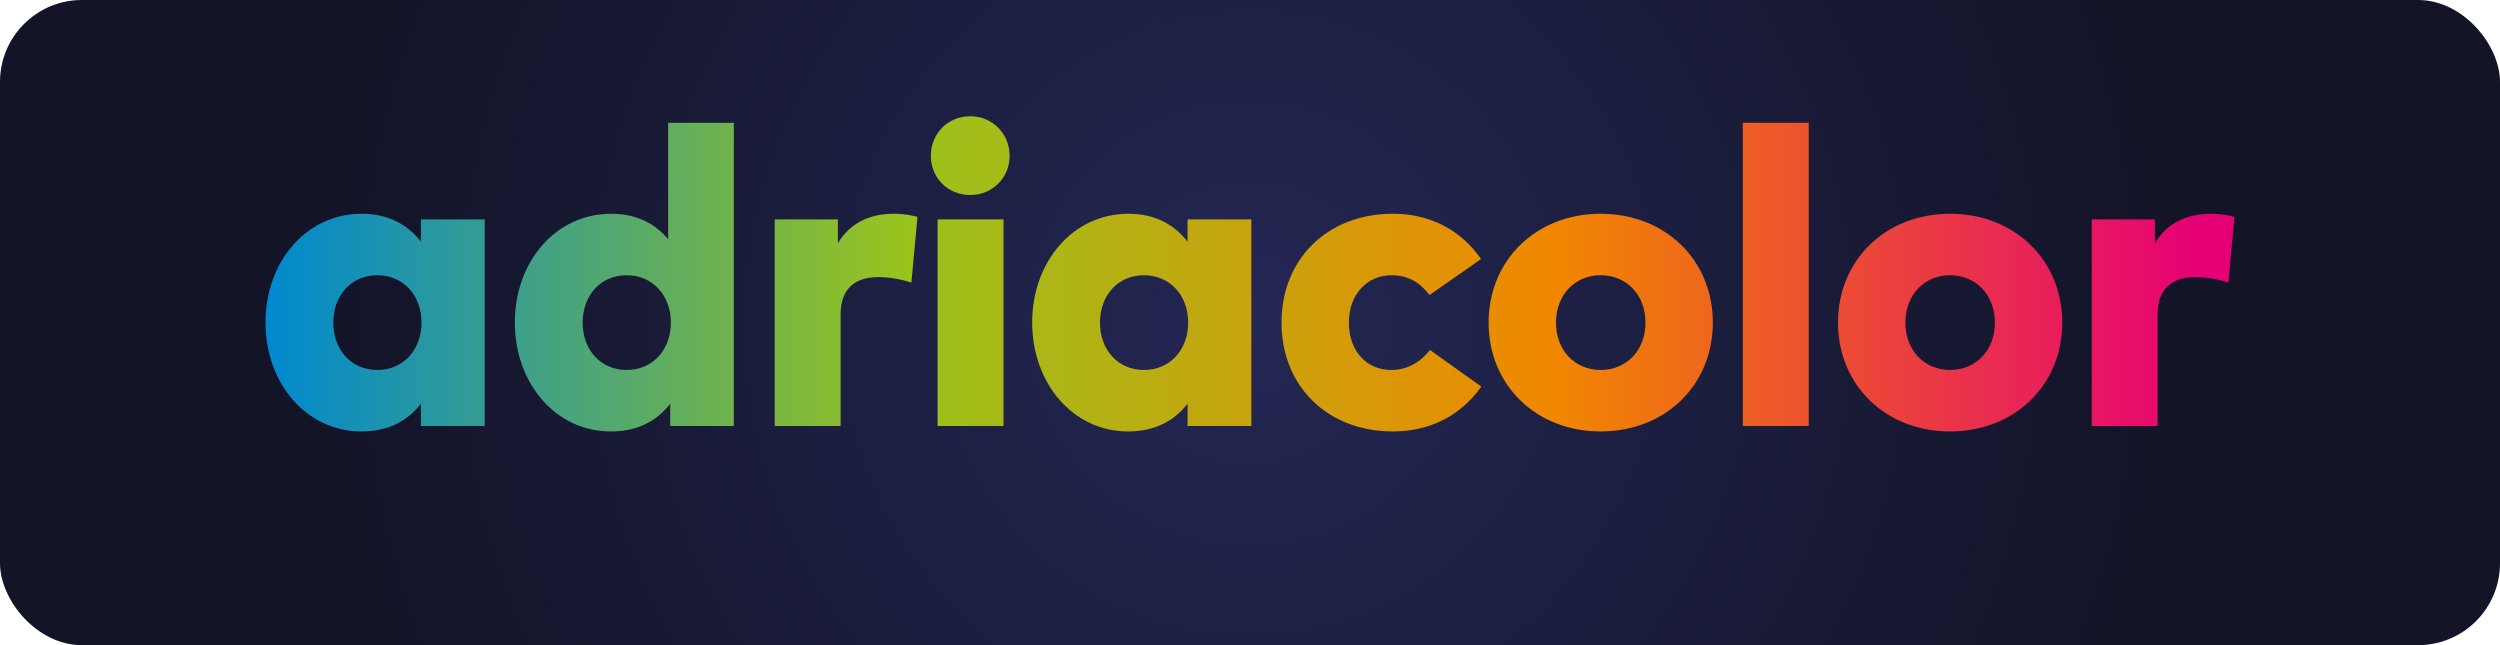
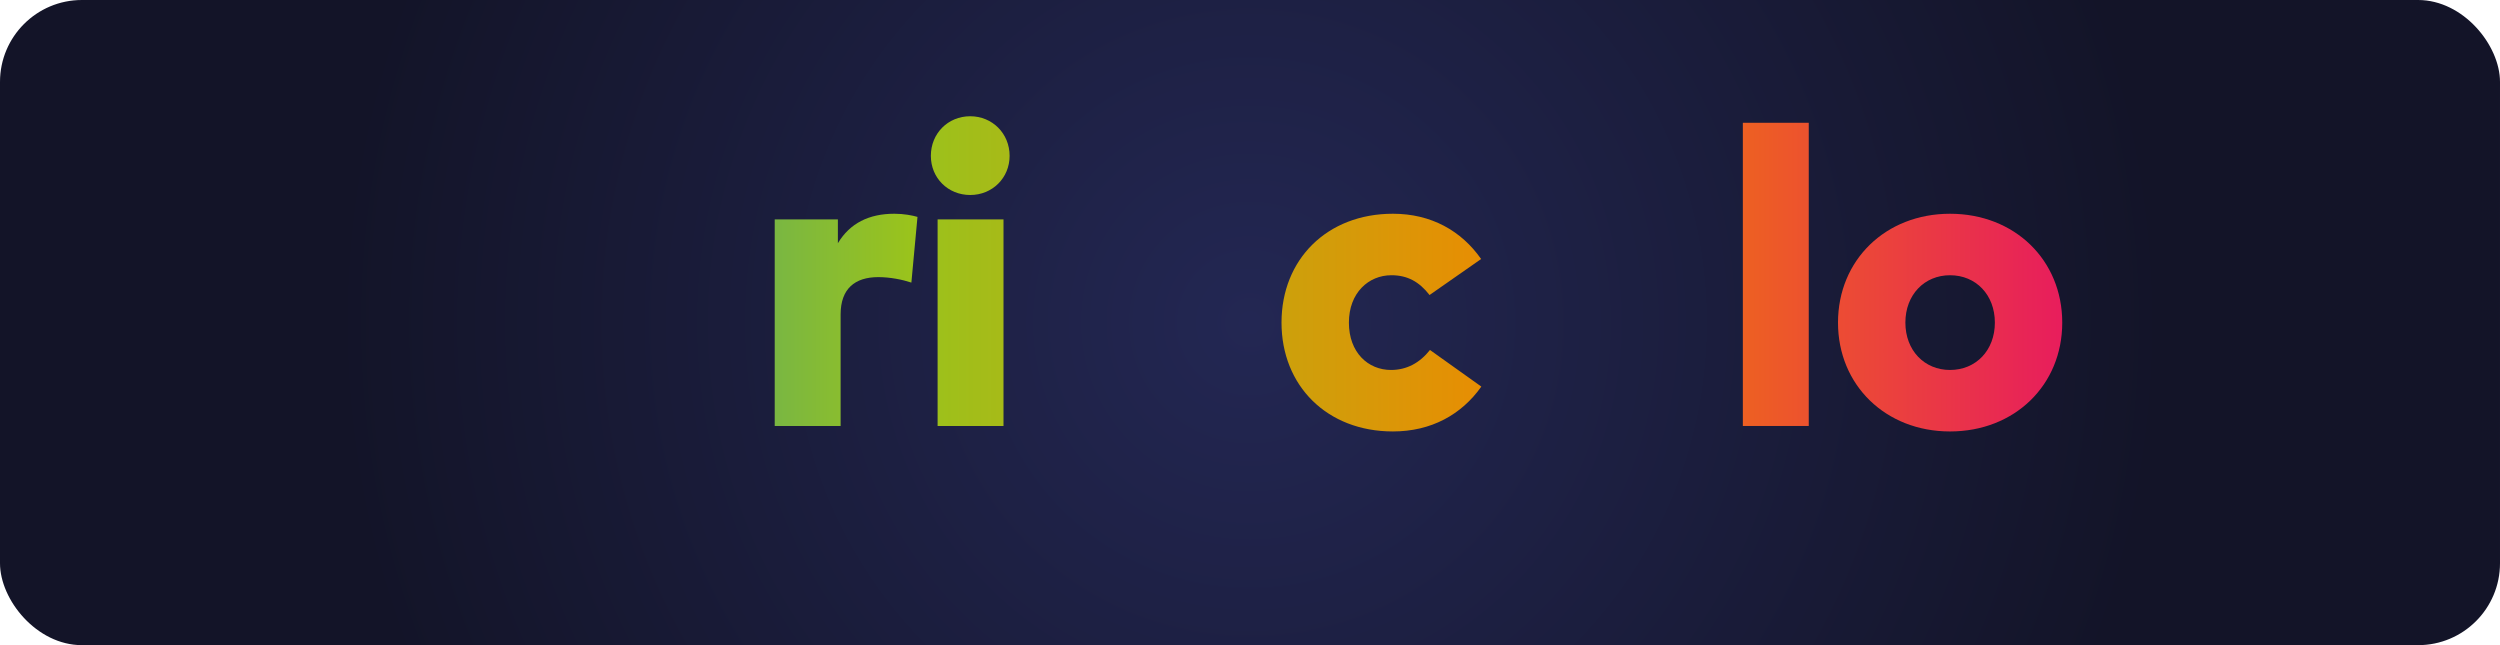
<svg xmlns="http://www.w3.org/2000/svg" xmlns:xlink="http://www.w3.org/1999/xlink" id="Layer_1" viewBox="0 0 248 64">
  <defs>
    <style>.cls-1{fill:url(#linear-gradient-8);}.cls-2{fill:url(#linear-gradient-7);}.cls-3{fill:url(#linear-gradient-5);}.cls-4{fill:url(#linear-gradient-6);}.cls-5{fill:url(#linear-gradient-9);}.cls-6{fill:url(#linear-gradient-4);}.cls-7{fill:url(#linear-gradient-3);}.cls-8{fill:url(#linear-gradient-2);}.cls-9{fill:url(#radial-gradient);}.cls-10{fill:url(#linear-gradient);}.cls-11{fill:url(#linear-gradient-10);}</style>
    <radialGradient id="radial-gradient" cx="124" cy="32" fx="124" fy="32" r="90.554" gradientUnits="userSpaceOnUse">
      <stop offset=".001" stop-color="#232753" />
      <stop offset="1" stop-color="#131428" />
    </radialGradient>
    <linearGradient id="linear-gradient" x1="26.337" y1="32.002" x2="218.472" y2="32.002" gradientUnits="userSpaceOnUse">
      <stop offset="0" stop-color="#0089d0" />
      <stop offset=".333" stop-color="#9ac31c" />
      <stop offset=".666" stop-color="#f18700" />
      <stop offset="1" stop-color="#e50076" />
    </linearGradient>
    <linearGradient id="linear-gradient-2" x1="26.318" y1="27.49" x2="218.453" y2="27.49" xlink:href="#linear-gradient" />
    <linearGradient id="linear-gradient-3" x1="26.318" y1="31.73" x2="218.453" y2="31.73" xlink:href="#linear-gradient" />
    <linearGradient id="linear-gradient-4" x1="26.318" y1="26.895" x2="218.453" y2="26.895" xlink:href="#linear-gradient" />
    <linearGradient id="linear-gradient-5" x1="26.318" x2="218.453" xlink:href="#linear-gradient" />
    <linearGradient id="linear-gradient-6" x1="26.318" x2="218.453" xlink:href="#linear-gradient" />
    <linearGradient id="linear-gradient-7" x1="26.318" x2="218.453" xlink:href="#linear-gradient" />
    <linearGradient id="linear-gradient-8" x1="26.318" y1="27.219" x2="218.453" y2="27.219" xlink:href="#linear-gradient" />
    <linearGradient id="linear-gradient-9" x1="26.318" x2="218.453" xlink:href="#linear-gradient" />
    <linearGradient id="linear-gradient-10" x1="26.318" y1="31.73" x2="218.453" y2="31.73" xlink:href="#linear-gradient" />
  </defs>
  <rect class="cls-9" width="248" height="64" rx="8.128" ry="8.128" />
-   <path class="cls-10" d="M48.081,42.257h-6.329v-2.214c-1.232,1.608-3.112,2.757-5.89,2.757-5.472,0-9.524-4.762-9.524-10.819,0-6.015,4.052-10.777,9.546-10.777,2.757,0,4.637,1.17,5.869,2.778v-2.214h6.329v20.49ZM33.063,32.002c0,2.674,1.754,4.699,4.365,4.699,2.569,0,4.386-1.984,4.386-4.699s-1.817-4.699-4.386-4.699c-2.611,0-4.365,2.026-4.365,4.699Z" />
-   <path class="cls-8" d="M66.279,23.731v-11.55h6.516v30.077h-6.308v-2.214c-1.232,1.608-3.112,2.757-5.89,2.757-5.472,0-9.524-4.762-9.524-10.819,0-6.015,4.052-10.777,9.546-10.777,2.611,0,4.428,1.044,5.66,2.527ZM57.799,32.002c0,2.674,1.754,4.699,4.365,4.699,2.569,0,4.386-1.984,4.386-4.699s-1.817-4.699-4.386-4.699c-2.611,0-4.365,2.026-4.365,4.699Z" />
  <path class="cls-7" d="M91.015,21.517l-.606,6.516c-.877-.292-2.11-.543-3.28-.543-2.318,0-3.739,1.149-3.739,3.697v11.07h-6.538v-20.49h6.266v2.36c1.191-1.984,3.091-2.924,5.598-2.924.961,0,1.796.167,2.297.313Z" />
  <path class="cls-6" d="M100.153,15.459c0,2.193-1.712,3.885-3.906,3.885-2.214,0-3.906-1.692-3.906-3.885,0-2.214,1.692-3.927,3.906-3.927,2.193,0,3.906,1.713,3.906,3.927ZM99.548,42.257h-6.538v-20.49h6.538v20.49Z" />
-   <path class="cls-3" d="M124.135,42.257h-6.329v-2.214c-1.232,1.608-3.112,2.757-5.89,2.757-5.472,0-9.524-4.762-9.524-10.819,0-6.015,4.052-10.777,9.546-10.777,2.757,0,4.637,1.17,5.869,2.778v-2.214h6.329v20.49ZM109.117,32.002c0,2.674,1.754,4.699,4.365,4.699,2.569,0,4.386-1.984,4.386-4.699s-1.817-4.699-4.386-4.699c-2.611,0-4.365,2.026-4.365,4.699Z" />
  <path class="cls-4" d="M146.928,25.694l-5.117,3.572c-1.023-1.316-2.193-1.963-3.781-1.963-2.276,0-4.219,1.754-4.219,4.699,0,2.966,1.901,4.699,4.177,4.699,1.546,0,2.841-.689,3.864-1.984l5.096,3.634c-1.963,2.778-4.971,4.449-8.772,4.449-6.538,0-11.05-4.532-11.05-10.798s4.512-10.798,11.05-10.798c3.801,0,6.788,1.692,8.751,4.49Z" />
-   <path class="cls-2" d="M169.915,32.002c0,6.203-4.72,10.798-11.133,10.798-6.391,0-11.112-4.595-11.112-10.798s4.721-10.798,11.112-10.798c6.413,0,11.133,4.595,11.133,10.798ZM154.354,32.002c0,2.757,1.88,4.699,4.428,4.699,2.569,0,4.449-1.942,4.449-4.699s-1.88-4.699-4.449-4.699c-2.548,0-4.428,1.942-4.428,4.699Z" />
  <path class="cls-1" d="M179.428,42.257h-6.538V12.18h6.538v30.077Z" />
  <path class="cls-5" d="M204.575,32.002c0,6.203-4.72,10.798-11.133,10.798-6.391,0-11.112-4.595-11.112-10.798s4.721-10.798,11.112-10.798c6.413,0,11.133,4.595,11.133,10.798ZM189.014,32.002c0,2.757,1.88,4.699,4.428,4.699,2.569,0,4.449-1.942,4.449-4.699s-1.88-4.699-4.449-4.699c-2.548,0-4.428,1.942-4.428,4.699Z" />
-   <path class="cls-11" d="M221.663,21.517l-.606,6.516c-.877-.292-2.11-.543-3.28-.543-2.318,0-3.739,1.149-3.739,3.697v11.07h-6.538v-20.49h6.266v2.36c1.191-1.984,3.091-2.924,5.598-2.924.961,0,1.796.167,2.297.313Z" />
</svg>